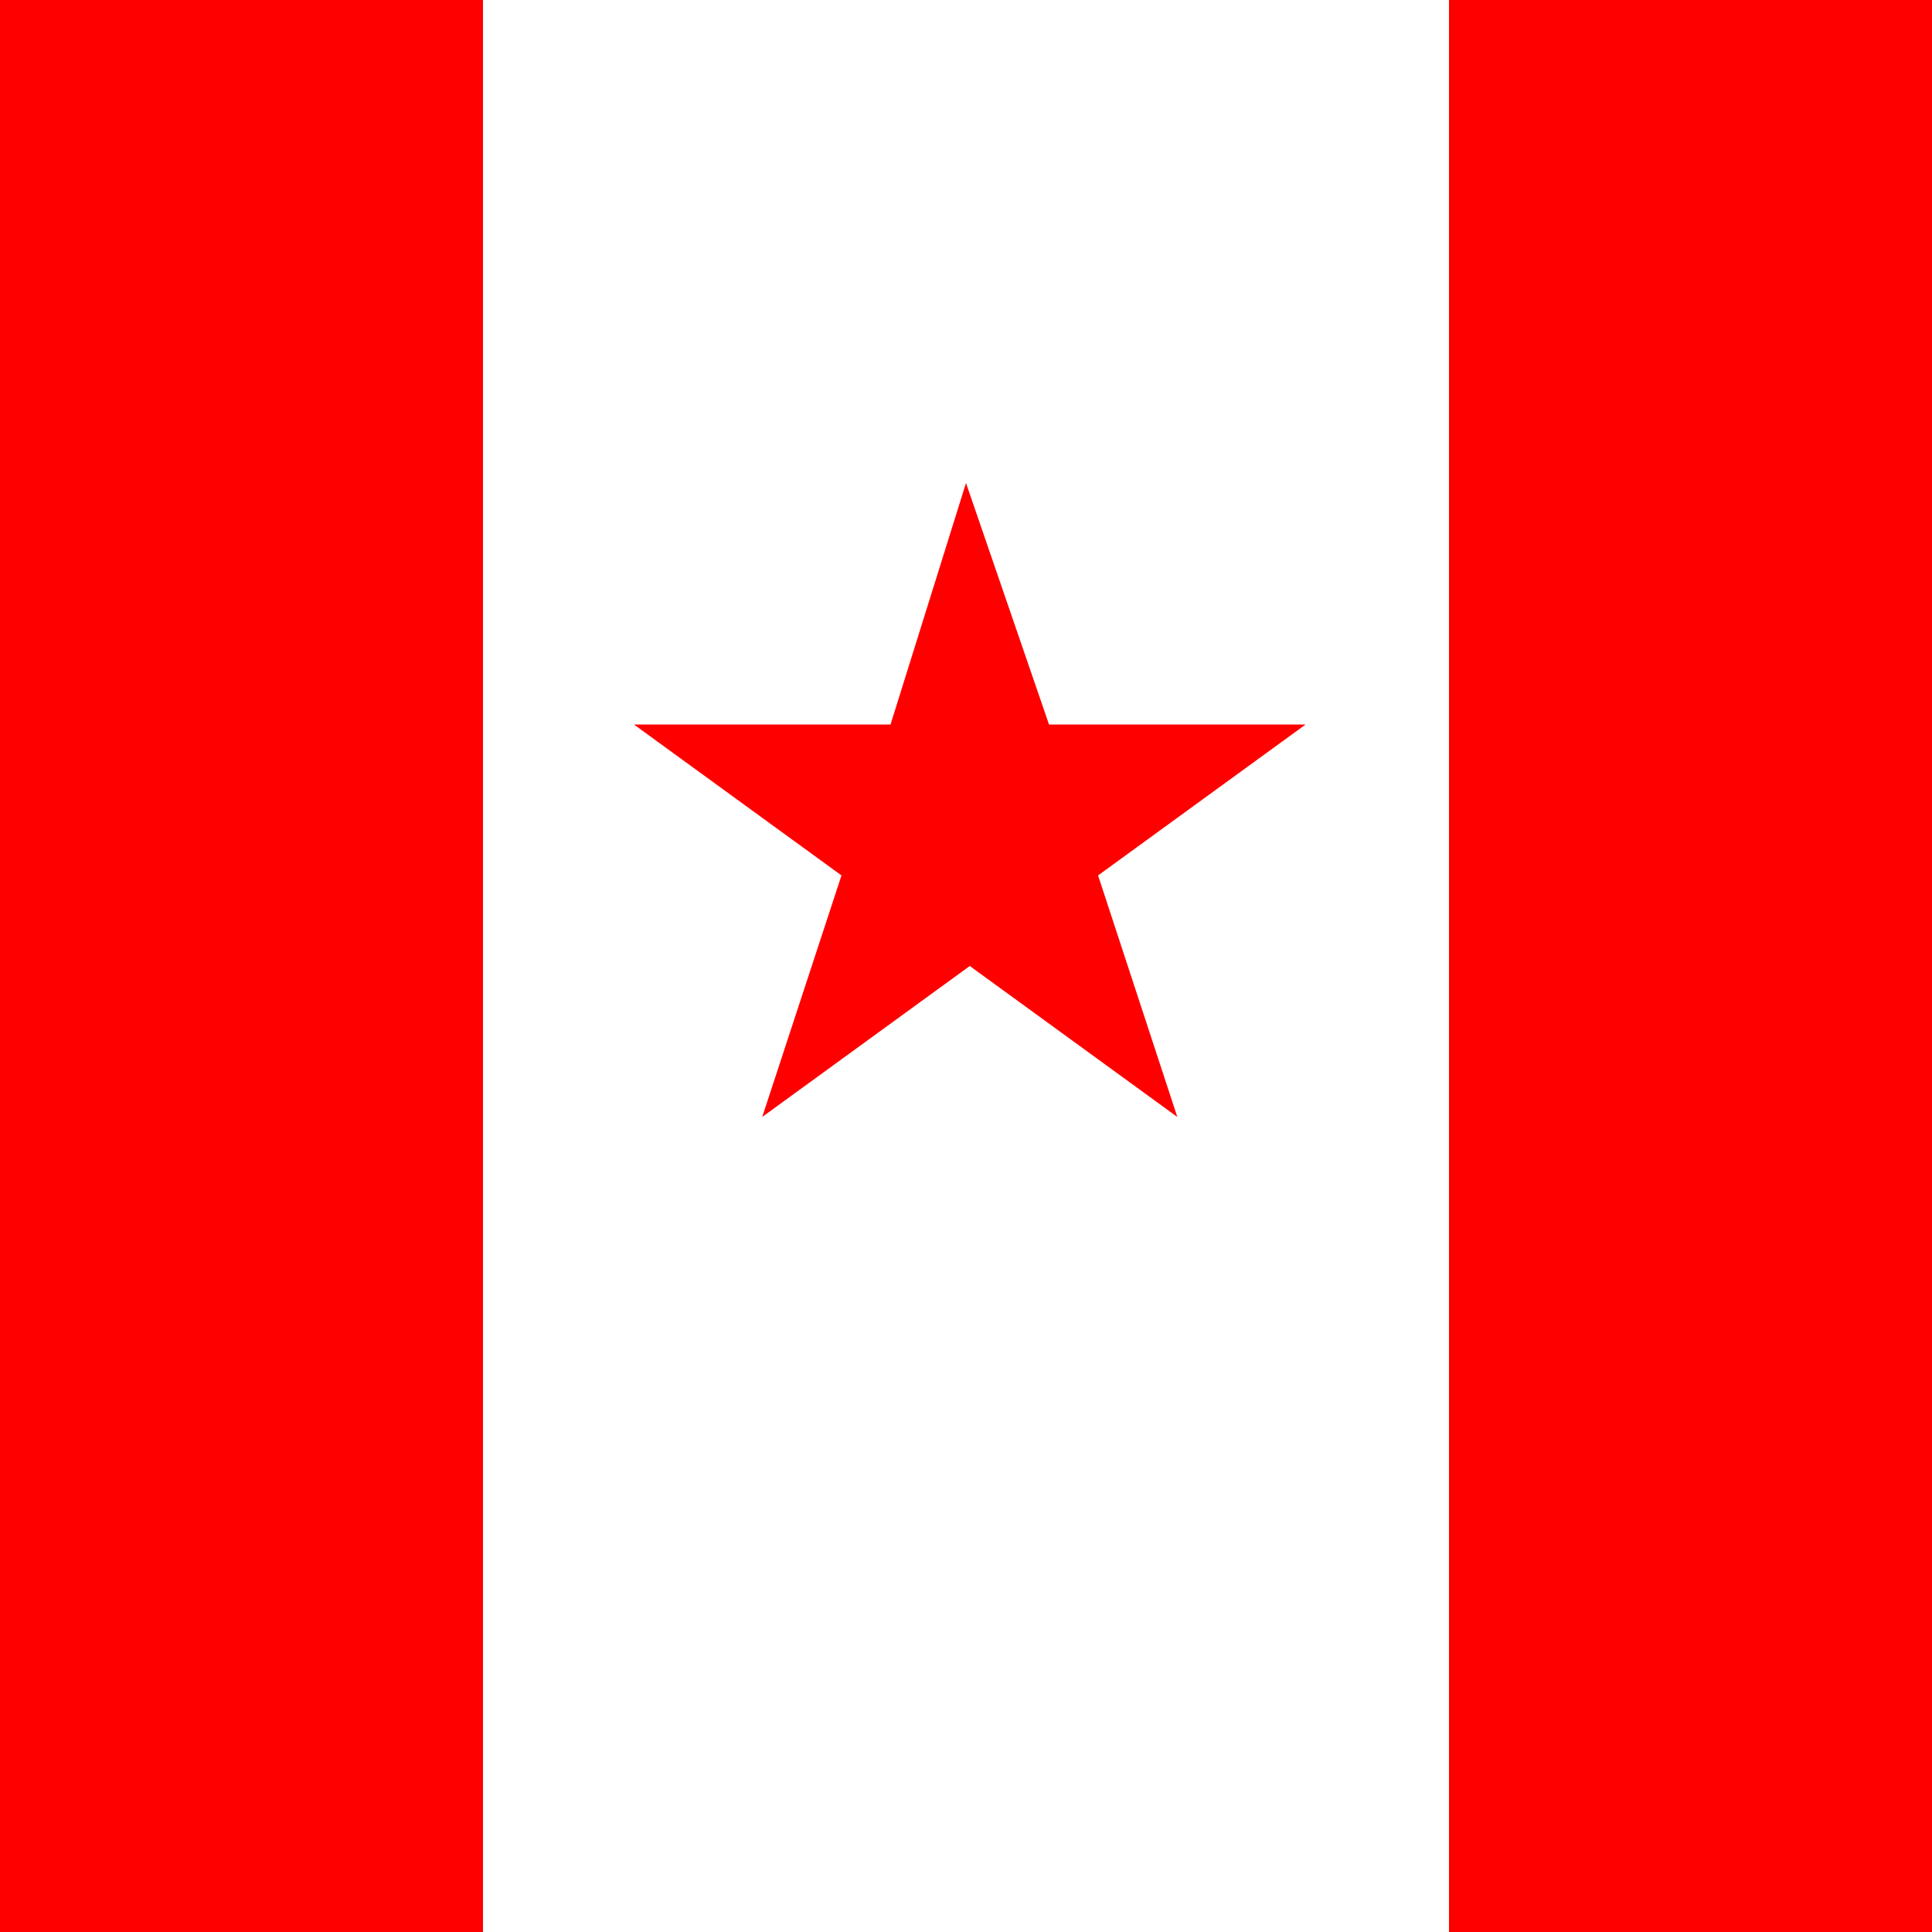
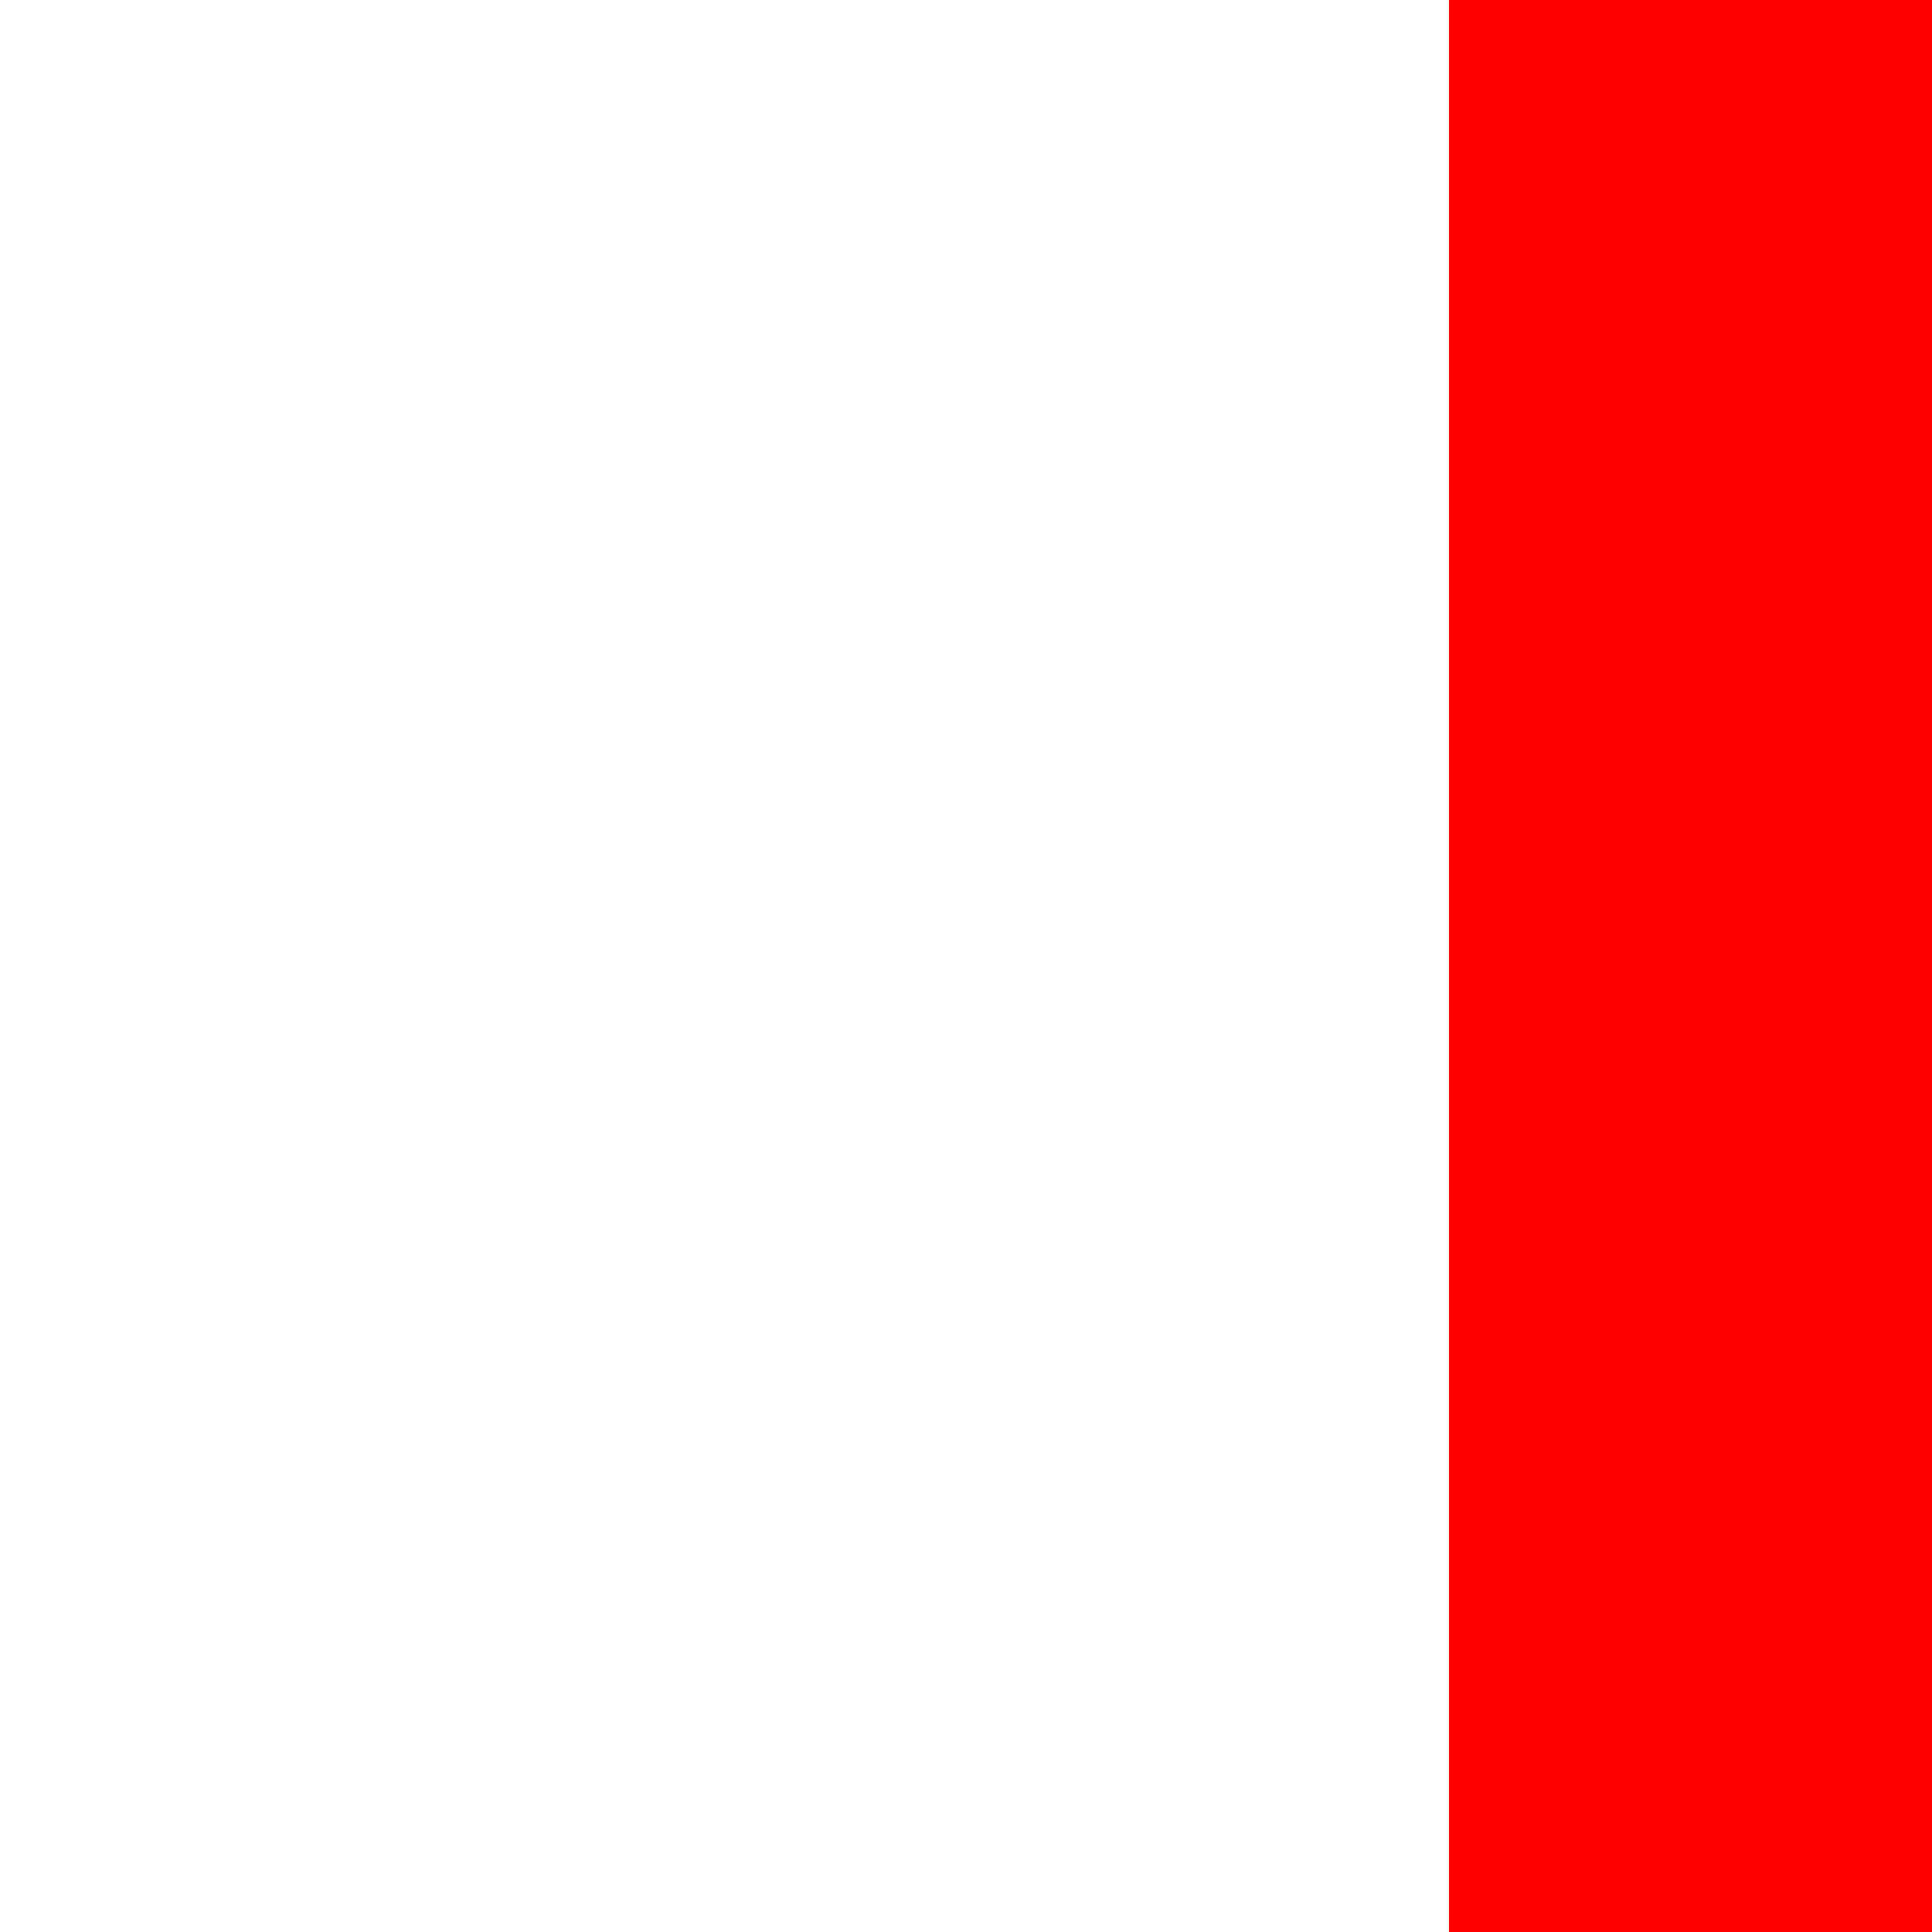
<svg xmlns="http://www.w3.org/2000/svg" viewBox="0 0 512 512">
-   <rect width="512" height="512" fill="#fff" />
-   <rect width="128" height="512" x="0" fill="#ff0000" />
  <rect width="128" height="512" x="384" fill="#ff0000" />
-   <path d="M256 128l22 64h68l-55 40 21 64-55-40-55 40 21-64-55-40h68z" fill="#ff0000" />
</svg>